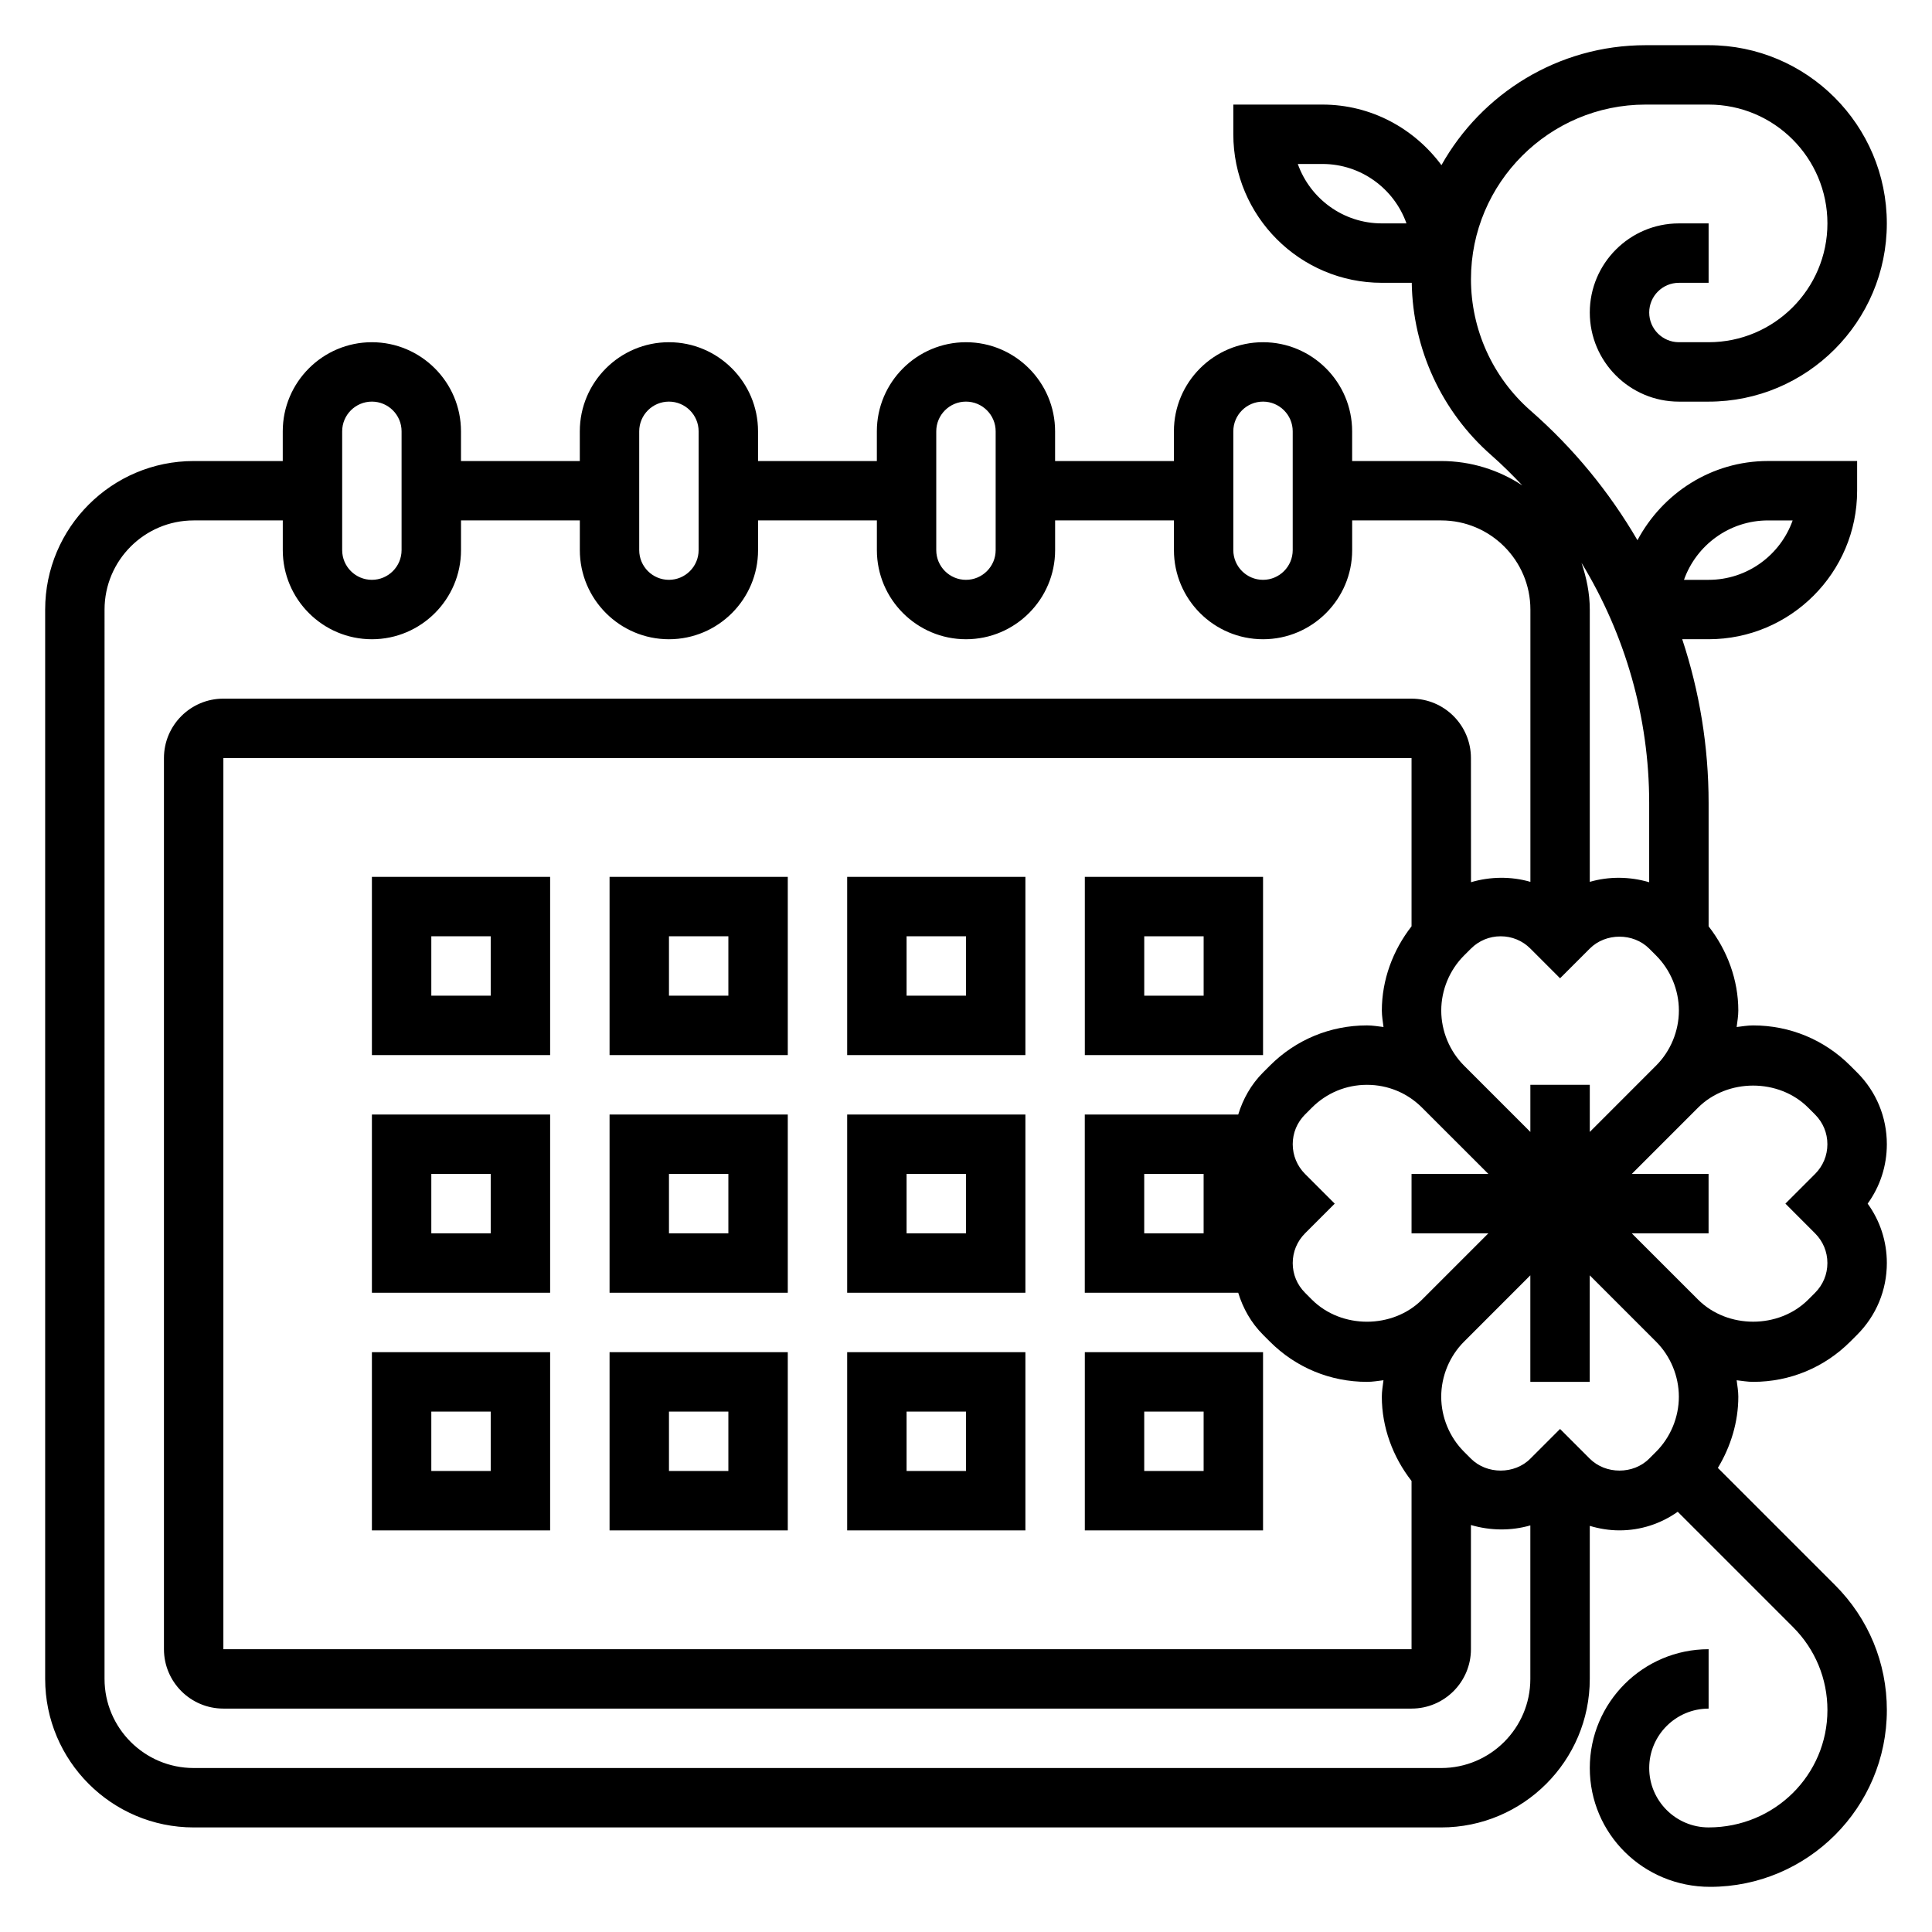
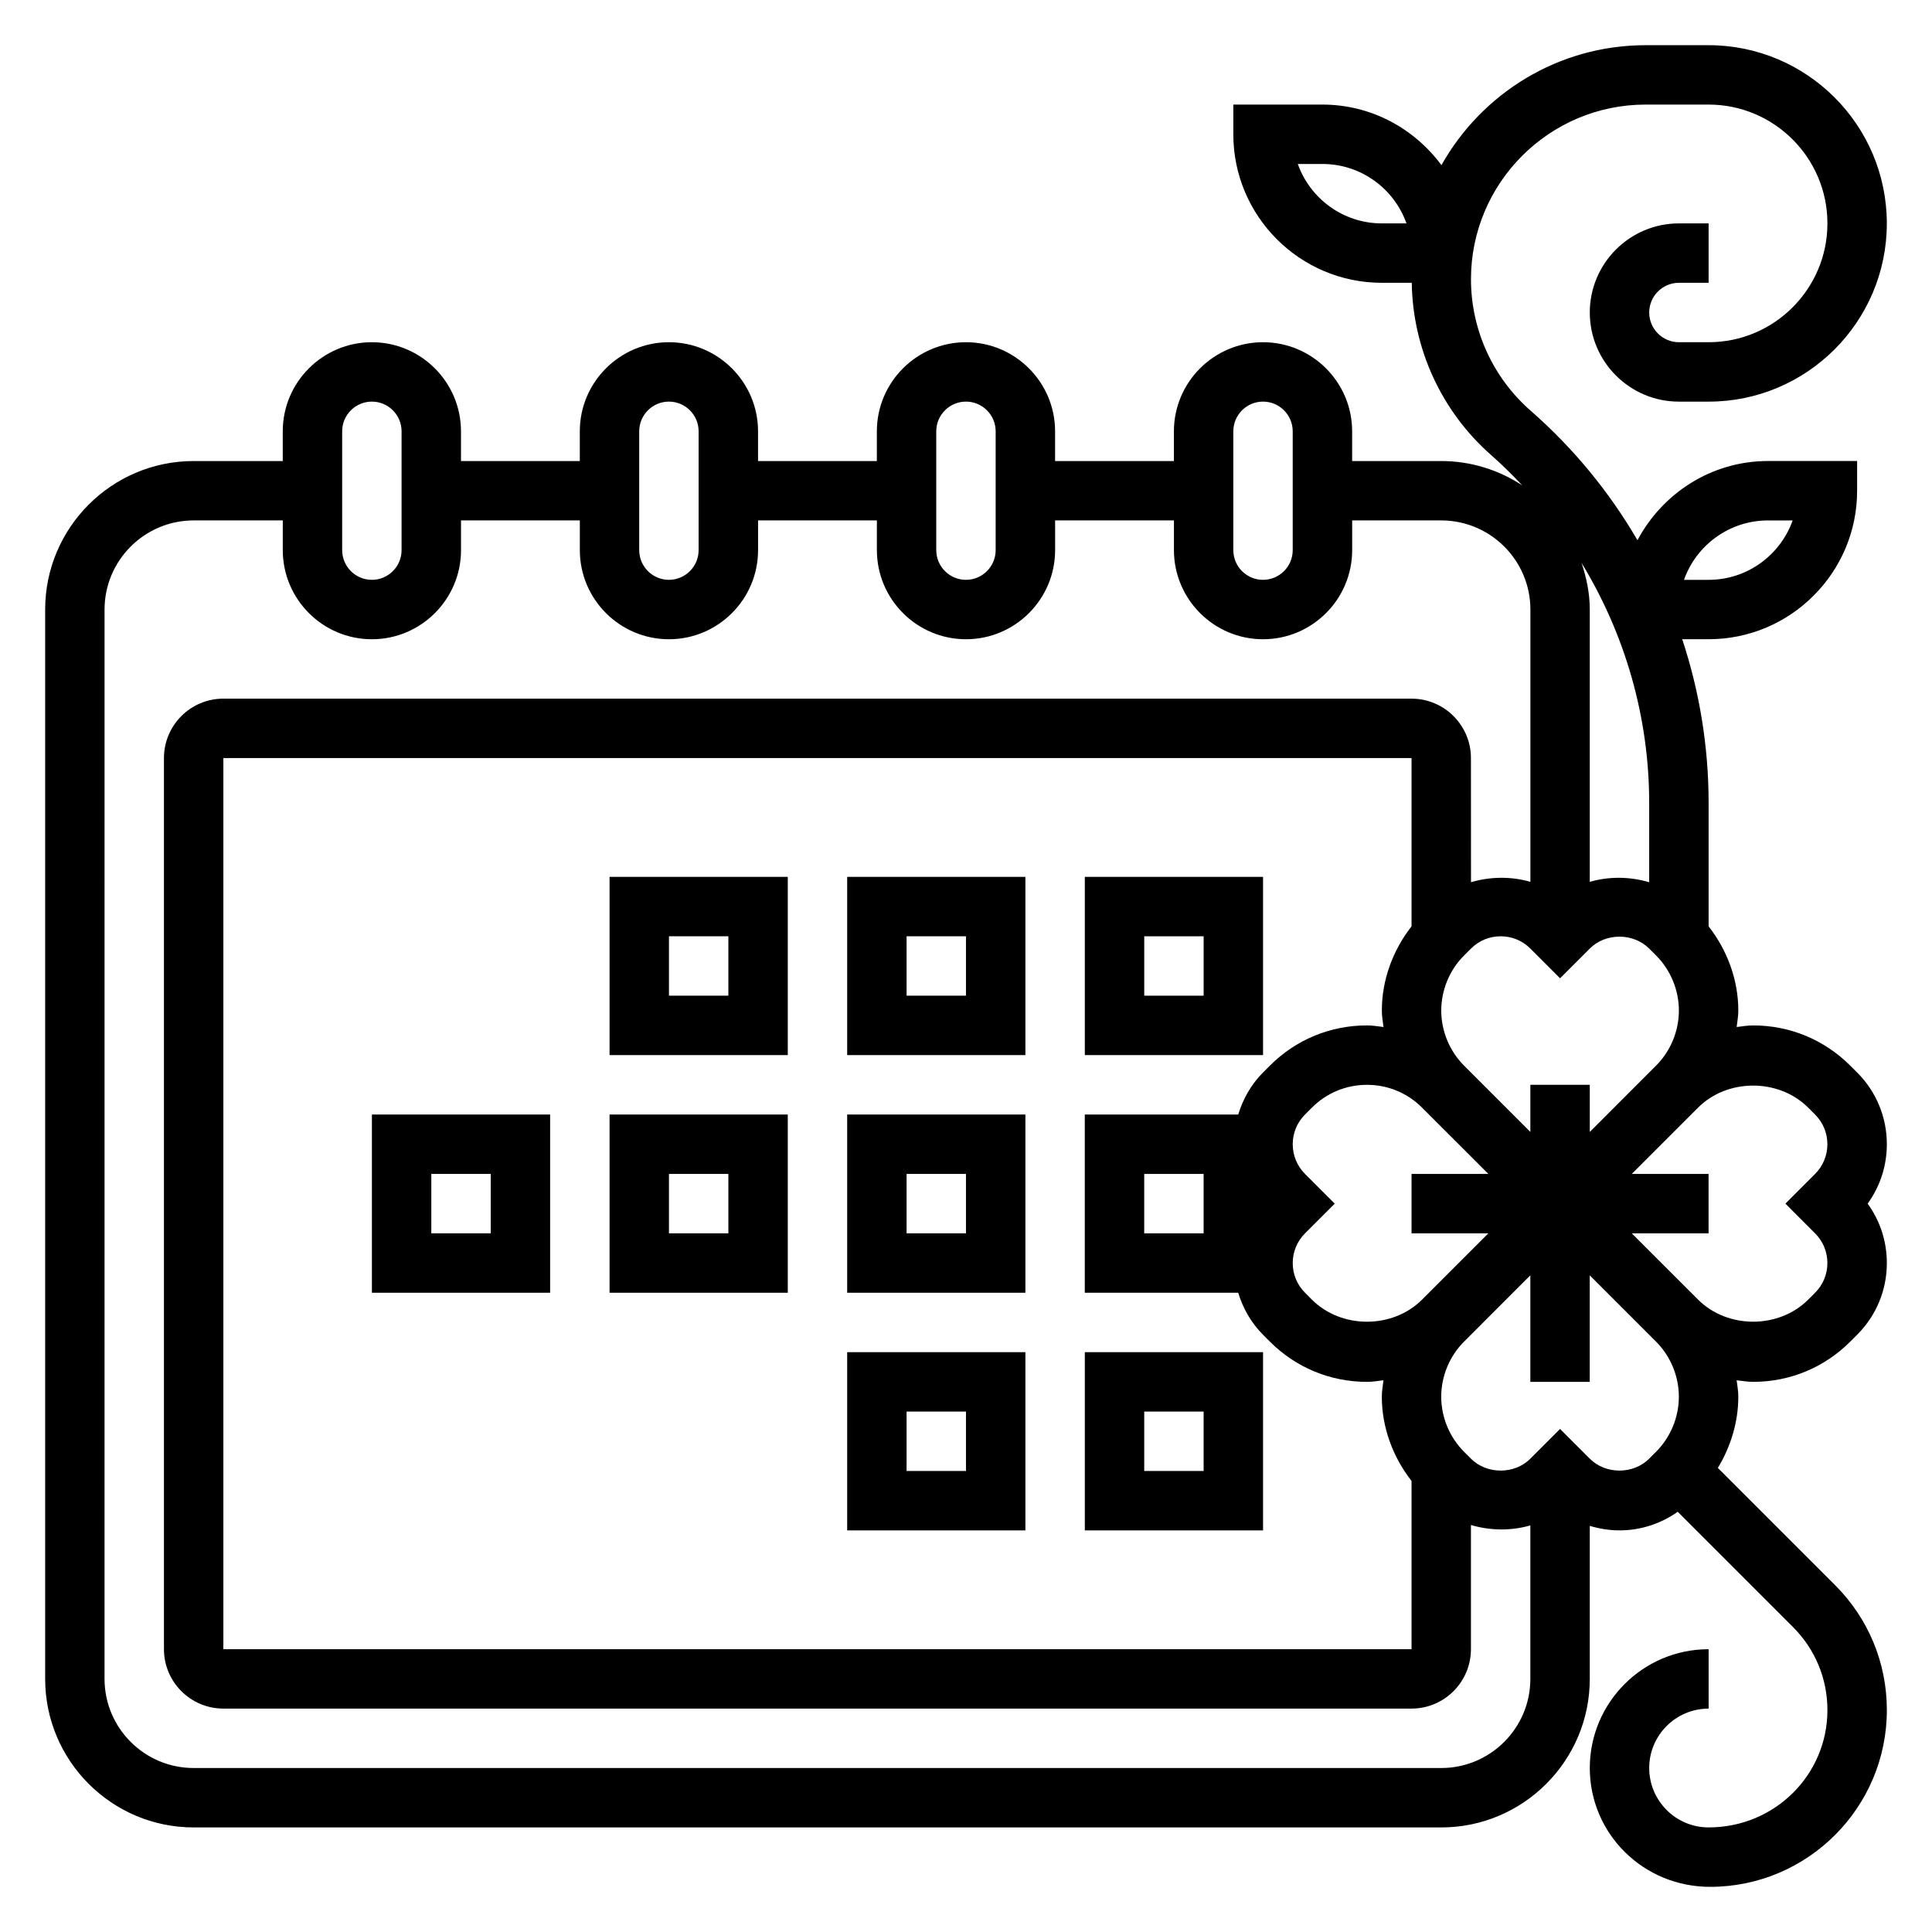
<svg xmlns="http://www.w3.org/2000/svg" fill="#000000" width="800px" height="800px" version="1.1" viewBox="144 144 512 512">
  <g>
    <path d="m636.16 428.23-1.828-1.828c-6.879-6.879-16.012-10.656-25.727-10.656-1.488 0-2.922 0.25-4.375 0.426 0.18-1.449 0.441-2.891 0.441-4.363 0-8.109-2.914-15.965-7.871-22.324v-32.715c0-14.895-2.41-29.52-6.992-43.367h6.992c21.703 0 39.359-17.656 39.359-39.359v-7.871h-23.617c-15.027 0-27.969 8.566-34.598 20.988-7.445-12.77-16.957-24.395-28.324-34.336-10.035-8.789-15.797-21.496-15.797-34.832 0-25.512 20.758-46.277 46.277-46.277h16.699c17.367 0 31.488 14.121 31.488 31.488 0 17.367-14.121 31.488-31.488 31.488h-7.871c-4.336 0-7.871-3.527-7.871-7.871s3.535-7.871 7.871-7.871h7.871v-15.746h-7.871c-13.02 0-23.617 10.598-23.617 23.617 0 13.02 10.598 23.617 23.617 23.617h7.871c26.047 0 47.23-21.184 47.23-47.23s-21.184-47.23-47.23-47.23h-16.695c-23.223 0-43.477 12.848-54.105 31.789-7.18-9.684-18.586-16.051-31.539-16.051h-23.617v7.871c0 21.703 17.656 39.359 39.359 39.359h7.926c0.27 17.531 7.91 34.148 21.129 45.73 2.875 2.519 5.559 5.211 8.164 7.957-6.184-4.055-13.543-6.453-21.473-6.453h-23.617v-7.871c0-13.02-10.598-23.617-23.617-23.617-13.02 0-23.617 10.598-23.617 23.617v7.871h-31.488v-7.871c0-13.02-10.598-23.617-23.617-23.617-13.02 0-23.617 10.598-23.617 23.617v7.871h-31.488v-7.871c0-13.02-10.598-23.617-23.617-23.617s-23.617 10.598-23.617 23.617v7.871h-31.488v-7.871c0-13.02-10.598-23.617-23.617-23.617s-23.617 10.598-23.617 23.617v7.871h-23.605c-21.703 0-39.359 17.656-39.359 39.359v283.39c0 21.703 17.656 39.359 39.359 39.359h330.62c21.703 0 39.359-17.656 39.359-39.359v-40.559c2.519 0.762 5.168 1.195 7.875 1.195 5.613 0 10.934-1.754 15.43-4.93l30.566 30.566c5.871 5.875 9.109 13.684 9.109 21.988 0 17.145-13.949 31.094-31.488 31.094-8.684 0-15.742-7.062-15.742-15.742 0-8.684 7.062-15.742 15.742-15.742v-15.742c-17.367 0-31.488 14.121-31.488 31.488s14.121 31.488 31.883 31.488c25.828 0 46.84-21.012 46.84-46.84 0-12.508-4.871-24.27-13.723-33.117l-31.062-31.062c3.43-5.672 5.422-12.199 5.422-18.871 0-1.473-0.262-2.914-0.441-4.359 1.457 0.168 2.891 0.422 4.375 0.422 9.715 0 18.844-3.777 25.727-10.66l1.828-1.824c5.078-5.086 7.871-11.832 7.871-19.004 0-5.731-1.785-11.188-5.086-15.742 3.301-4.551 5.086-10.016 5.086-15.746 0-7.172-2.793-13.926-7.871-19.004zm-23.617-146.31h6.527c-3.25 9.164-12.004 15.742-22.27 15.742h-6.527c3.25-9.16 12.004-15.742 22.27-15.742zm-102.34-78.719c-10.266 0-19.02-6.582-22.27-15.742l6.523-0.004c10.266 0 19.02 6.582 22.27 15.742zm7.871 333.27v44.586h-314.88v-236.16h314.88v44.586c-4.961 6.352-7.871 14.219-7.871 22.324 0 1.473 0.262 2.914 0.441 4.359-1.461-0.168-2.894-0.422-4.383-0.422-9.715 0-18.844 3.777-25.727 10.66l-1.824 1.824c-3.148 3.156-5.297 6.992-6.566 11.133h-40.664v47.23h40.66c1.266 4.141 3.418 7.973 6.574 11.133l1.828 1.828c6.875 6.879 16.008 10.656 25.719 10.656 1.488 0 2.922-0.25 4.375-0.426-0.18 1.449-0.438 2.891-0.438 4.363 0 8.105 2.914 15.961 7.871 22.324zm-55.102-81.367v15.742h-15.742v-15.742zm28.699 33.316-1.816-1.828c-2.113-2.109-3.269-4.894-3.269-7.871s1.156-5.762 3.258-7.871l7.871-7.871-7.871-7.871c-2.102-2.113-3.258-4.898-3.258-7.875 0-2.977 1.156-5.762 3.258-7.871l1.828-1.828c3.906-3.902 9.086-6.043 14.594-6.043 5.512 0 10.691 2.141 14.594 6.047l17.574 17.566h-20.359v15.742h20.355l-17.57 17.57c-7.809 7.805-21.379 7.805-29.188 0.004zm57.891-56.93v12.484l-17.57-17.57c-3.84-3.844-6.047-9.164-6.047-14.598 0-5.434 2.203-10.754 6.047-14.594l1.828-1.824c2.102-2.109 4.894-3.262 7.871-3.262 2.977 0 5.769 1.148 7.871 3.258l7.871 7.871 7.871-7.871c4.195-4.211 11.531-4.211 15.742 0l1.828 1.828c3.844 3.844 6.047 9.164 6.047 14.594 0 5.434-2.203 10.754-6.047 14.594l-17.566 17.574v-12.484zm31.488-53.688c-5.125-1.52-10.645-1.582-15.742-0.102v-72.164c0-4.352-0.883-8.461-2.188-12.375 11.562 18.98 17.93 40.918 17.93 63.613zm-110.21-119.5c0-4.344 3.535-7.871 7.871-7.871s7.871 3.527 7.871 7.871v31.488c0 4.344-3.535 7.871-7.871 7.871s-7.871-3.527-7.871-7.871zm-78.723 0c0-4.344 3.535-7.871 7.871-7.871 4.336 0 7.871 3.527 7.871 7.871v31.488c0 4.344-3.535 7.871-7.871 7.871-4.336 0-7.871-3.527-7.871-7.871zm-78.719 0c0-4.344 3.535-7.871 7.871-7.871 4.336 0 7.871 3.527 7.871 7.871v31.488c0 4.344-3.535 7.871-7.871 7.871-4.336 0-7.871-3.527-7.871-7.871zm-78.719 0c0-4.344 3.535-7.871 7.871-7.871 4.336 0 7.871 3.527 7.871 7.871v31.488c0 4.344-3.535 7.871-7.871 7.871-4.336 0-7.871-3.527-7.871-7.871zm291.26 354.24h-330.62c-13.02 0-23.617-10.598-23.617-23.617l0.004-283.39c0-13.02 10.598-23.617 23.617-23.617h23.617v7.871c0 13.02 10.598 23.617 23.617 23.617s23.617-10.598 23.617-23.617v-7.871h31.488v7.871c0 13.02 10.598 23.617 23.617 23.617 13.02 0 23.617-10.598 23.617-23.617v-7.871h31.488v7.871c0 13.02 10.598 23.617 23.617 23.617 13.02 0 23.617-10.598 23.617-23.617v-7.871h31.488v7.871c0 13.02 10.598 23.617 23.617 23.617s23.617-10.598 23.617-23.617v-7.871h23.617c13.02 0 23.617 10.598 23.617 23.617v72.164c-5.109-1.48-10.621-1.418-15.742 0.094l-0.016-32.898c0-8.684-7.062-15.742-15.742-15.742l-314.88-0.004c-8.684 0-15.742 7.062-15.742 15.742v236.16c0 8.684 7.062 15.742 15.742 15.742h314.88c8.684 0 15.742-7.062 15.742-15.742v-32.906c5.125 1.512 10.645 1.574 15.742 0.102v40.68c0 13.023-10.594 23.617-23.617 23.617zm62.977-98.398c0 5.434-2.203 10.754-6.047 14.594l-1.824 1.824c-4.195 4.211-11.531 4.211-15.742 0l-7.871-7.871-7.871 7.871c-4.195 4.211-11.531 4.211-15.742 0l-1.828-1.828c-3.844-3.84-6.051-9.16-6.051-14.59 0-5.434 2.203-10.754 6.047-14.594l17.57-17.574v28.23h15.742v-28.23l17.57 17.57c3.844 3.844 6.047 9.164 6.047 14.598zm36.094-43.297c2.109 2.109 3.269 4.894 3.269 7.871s-1.156 5.762-3.258 7.871l-1.828 1.828c-7.801 7.793-21.379 7.793-29.18 0l-17.582-17.57h20.359v-15.742h-20.355l17.57-17.57c7.801-7.793 21.379-7.793 29.18 0l1.824 1.824c2.109 2.109 3.269 4.894 3.269 7.871 0 2.977-1.156 5.762-3.258 7.871l-7.871 7.871z" />
-     <path d="m242.56 423.61h47.23v-47.23h-47.23zm15.742-31.488h15.742v15.742h-15.742z" />
    <path d="m305.54 423.61h47.23v-47.23h-47.23zm15.742-31.488h15.742v15.742h-15.742z" />
    <path d="m368.51 423.61h47.23v-47.23h-47.23zm15.742-31.488h15.742v15.742h-15.742z" />
    <path d="m478.72 376.38h-47.23v47.23h47.23zm-15.742 31.488h-15.742v-15.742h15.742z" />
    <path d="m242.56 486.59h47.23v-47.23h-47.23zm15.742-31.488h15.742v15.742h-15.742z" />
    <path d="m305.54 486.59h47.23v-47.23h-47.23zm15.742-31.488h15.742v15.742h-15.742z" />
    <path d="m368.51 486.59h47.23v-47.23h-47.23zm15.742-31.488h15.742v15.742h-15.742z" />
-     <path d="m242.56 549.57h47.23v-47.23h-47.23zm15.742-31.488h15.742v15.742h-15.742z" />
-     <path d="m305.54 549.57h47.23v-47.23h-47.23zm15.742-31.488h15.742v15.742h-15.742z" />
    <path d="m368.51 549.57h47.23v-47.23h-47.23zm15.742-31.488h15.742v15.742h-15.742z" />
    <path d="m431.49 549.57h47.23v-47.23h-47.23zm15.742-31.488h15.742v15.742h-15.742z" />
  </g>
</svg>